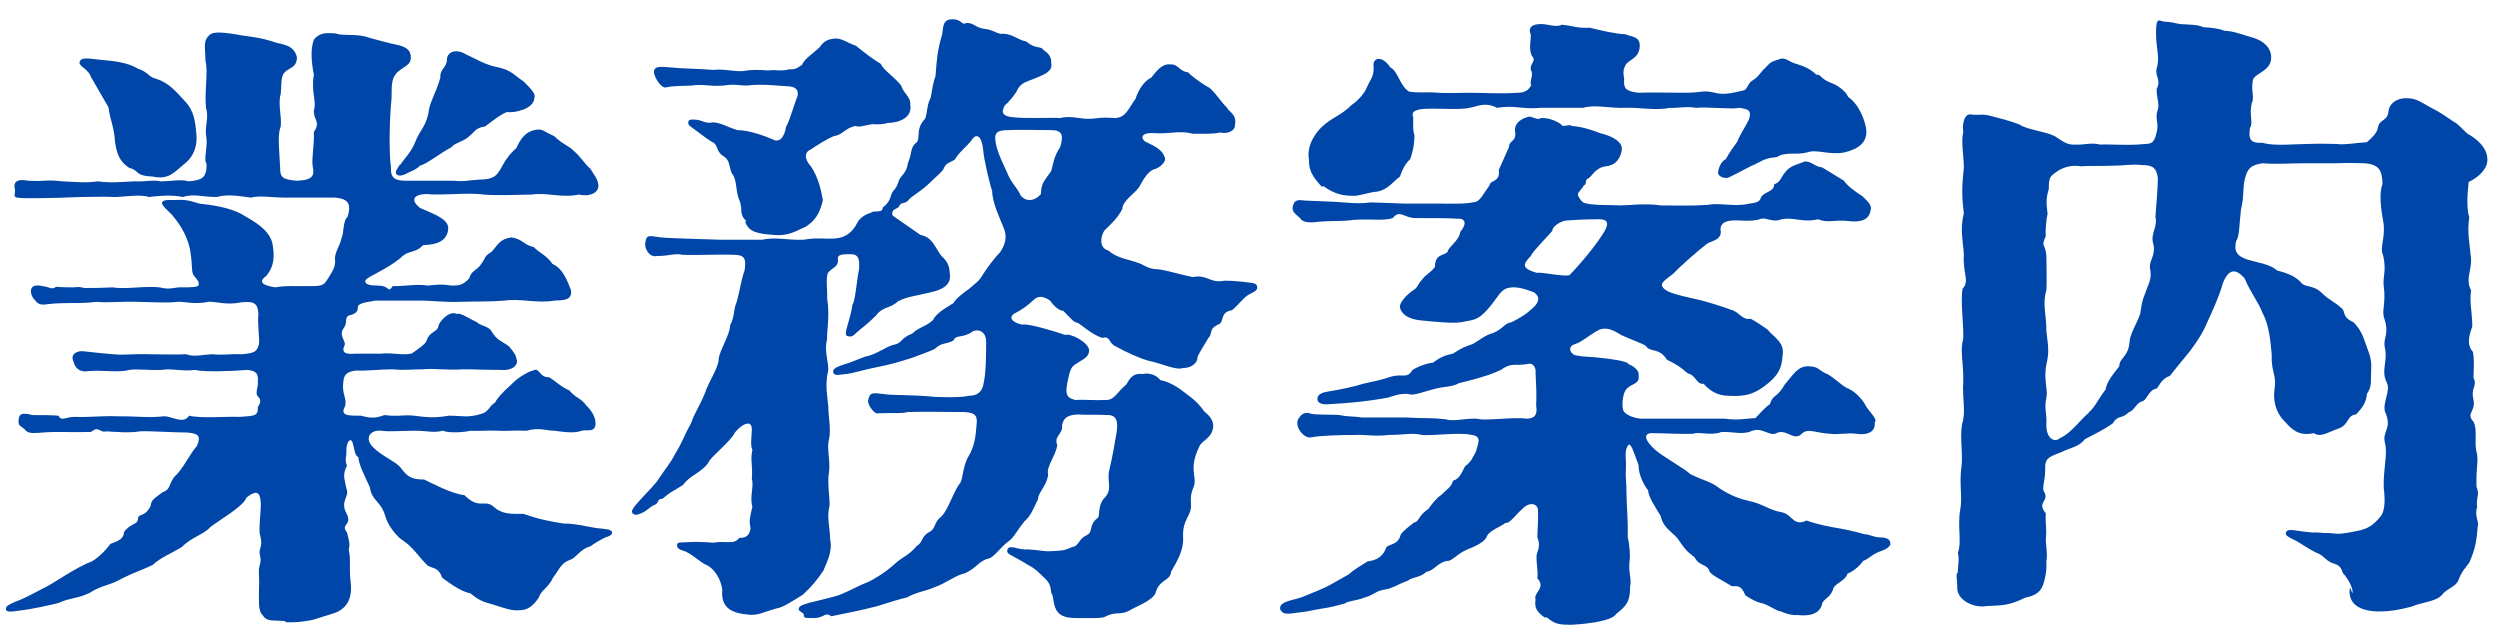
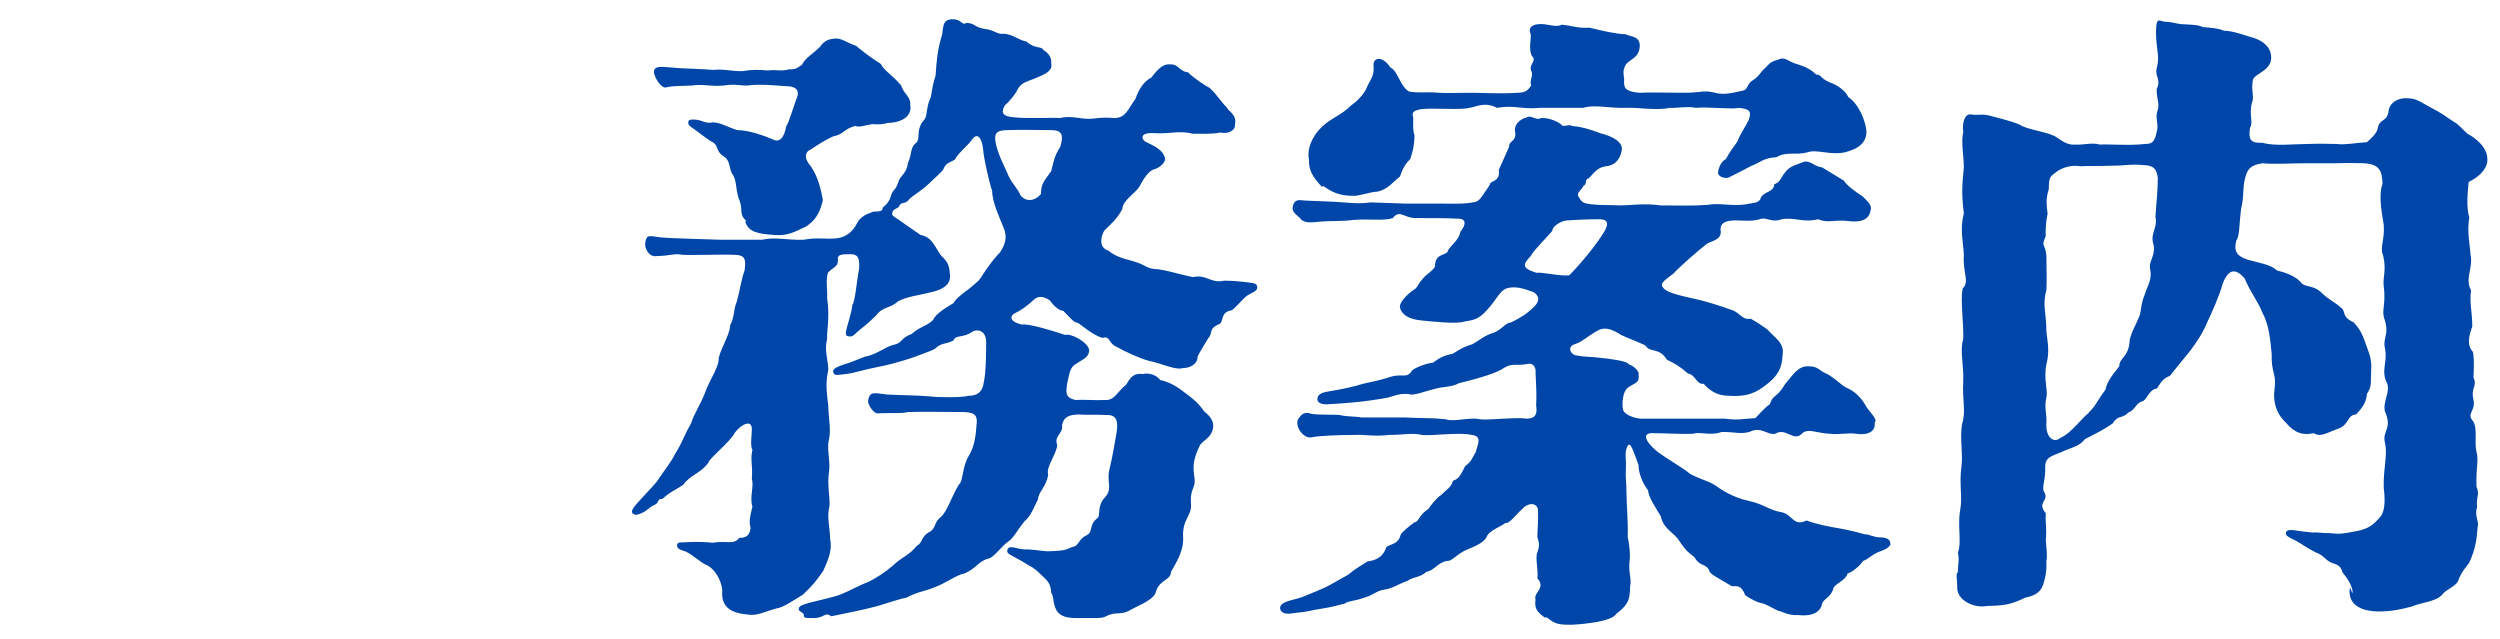
<svg xmlns="http://www.w3.org/2000/svg" version="1.1" viewBox="0 0 415 106">
  <defs>
    <style>
      .cls-1 {
        fill: #0046a8;
      }
    </style>
  </defs>
  <g>
    <g id="_レイヤー_1" data-name="レイヤー_1">
      <g>
-         <path class="cls-1" d="M100.4,89.3c-.6.2-1.9,1-2.4,1.4-1.5.3-2.5,2-3.3,2.2-1.6.6-1.7,1.4-2.9,3-.7,1.6-2.1,2.2-2.3,3.2-1.1,1.7-2.1,2.2-3.3,2.2-1.3.1-2.3-.3-3.9-.8-1.4-.5-2.3-.4-4.2-2-1.5-.3-3.1-1.4-4.7-2.6-.7-2-1.8-1.4-2.6-2.2-1.2-1.2-2.3-2.9-3.8-3.9-1-.6-2.6-2.4-3.1-4.3-.7-2.3-2.2-2.4-2.5-4.6-.7-1.6-1.9-3.8-1.9-5-.7-.3-.6-1.4-1-2.5-.3-.8-1.1-.1-1,1.7,0,.8-.3,1.3.1,2.2-.8,1.5-.4,2.2-.1,3.8.6,1.4-1.1,2,0,4.1s-1.1,1.7.1,3.2c.4,1.5.5,1.9.3,2.9.4,1.9,0,2.8.3,5.2.3,2.5-.3,4.6-3.1,5.4l-3.2,1c-.5.1-2.1.4-3.4.4s-1,0-1.2-.2c-1.9-.2-3,.2-3.7-1-.8-.7-.6-2.3-.6-4.9.1-1.5-.2-2.4.1-3.3.4-1.4-.1-1.6,0-2.5.4-1.3.3-1.6,0-2.9-.1-1.3.2-3.6.2-4.9-.1-1.7-.5-2.5-2.4-1-.4,1.4-4.6,3.8-6,4.9-1,1.2-3.2,1.7-4.7,3.3-2,1.2-3.3,1.6-4.9,3-2.1,1-2.8,1.1-5,2.2-2,1.2-3.4,1.1-5.4,2.4-2,1-3.3.8-5.2,1.7-1.7.4-4.2,1-6.8,1.3-.7.1-1.8.3-1.9-.2v-.2c0-.5.7-.7,1.5-1.1,1.7-.6,3.4-1.6,4.4-2.1,1.1-.5,2.3-1.3,4.1-2.4,1.3-.8,3.3-1.9,4-2.1.8-.3,2.4-1.7,3.3-3,1.2-.5,2.2-.7,2.3-2,1-1.4,2.2-1.2,2.3-2.1,0-1.1,1.1-.2,2.1-2.2.1-1.1.7-1.3,2-2.3,1.3-.4,1-1.3,1.9-2.5,1.6-1.5,2.3-3.4,3.8-5.2.7-1.7.2-2-1.5-2.2-2.4,0-6.6-.3-8-.2-1.7.3-3.9.1-5.5,0-1.3.3-1.2-1-2.6.1-3,.1-5.9-.1-8,.1-1.3.1-2.3.2-2.8-.3-.6-.8-1.4-.6-1.2-1.9.1-.8.4-1.2,2.3-.7,1.3,0,3,0,4.3.1.5,1,1.3.2,2.6.2,2.5.1,4.7-.2,7.1-.1,4.1,0,5,.3,7.8,0,1.5,0,3.2,1.4,4.2-.1,2,.5,6.1.1,8.4.2,2.1-.2,3,0,3-1.4-.2-.3,1-1.1,0-2-.5-.5.1-1.6,0-2.4.1-1.5-.3-1.8-1.7-2-2.4.2-7.1.4-8.8,0-1.7.3-4.2-.3-5.4,0-2,.1-4.2-.2-5.4,0-1.8.5-4.4,0-6.8.2-1.5.3-2.3-.6-2.5-1.6-.6-1.2.6-1.8,1.6-1.7,2.6.3,3.7.4,5,.5,1.9.2,3.3-.1,6,0,1.8,0,4.7.1,6.1,0,1.4.5,2.3.1,4.4,0,1.9.2,2.9-.1,4.9,0,1.5-.2,2.5-.1,2.8-1.8.1-.8-.3-3.7-.1-4.8-.1-1.7-.5-2.3-3-2-2.2.5-4.3-.2-5.3-.1-2.3.5-4.3-.1-5.1,0-1.6.2-2.8.1-6.8,0-2.2-.1-4.7.2-6.7,0-3,.4-4.6,0-8.2.4-1.5.3-1.8-.5-2.1-.8-.5-.4-1.3-2.5.8-2.3,1.9.2,2.1.8,2.8.2,1.1.1,2,.1,3,.1,1.2-.2,1.4.2,2.3.1,1.4,0,2,0,4.1-.1,2.3.4,6.1-.4,8.3.1,1.2.3,2.4-.2,3.2-.1,1.6,0,2.8,0,2.8-.5s-.2-.7-.7-1.3c-.7-.8-.2-1.5-.8-4.7-.6-2.6-2-4.4-3-5.6-.4-.4-1.8-1.6-1.6-2,.2-.5,1.3-.4,1.9-.4,1.6,0,1.8-.2,4.3.6,1.9.2,5,.6,7.1,1.8,2.1,1.2,4.4,2.5,5,4.7.4,2.1.4,3.8-1,5.5-1.5,1.1-.4,1.6,1.5,1.9,1.7-.3,2.8-.2,5.2-.2s2.8,0,3.5-1.2,1.4-1.9,1.2-3.4c.1-1.4.7-1.7,1.1-3.4.4-.7.2-2.9,1-3.5.6-2,.3-3-2.1-3.2h-8.3c-2.1,0-4.2-.4-5.6,0-1.3-.1-3.6-.7-5.7-.1-2.6,0-3.7-.6-5.7,0-1.7-.4-3.9-.2-5.6,0-1.4-.5-4.1,0-5.7,0-1.8-.1-3.9,0-5.6,0-2.1.1-5.2.2-8.7.2s-1.8-.4-2.3-1.8c-.1-1.1.7-1.4,2.3-1.1,1.2,0,1.7.1,2.4,0,1.7-.1,2.2,0,3.3.1,2.4.1,3.7.3,5.9,0,1.8.3,4,.1,6,0,2,.1,2.8-.3,4.4,0,1.7,0,3.5-.4,4.6,0,2.3-.2,3-.6,3-2.9-.6-.7.3-3-.1-4.7-.2-1.7.5-2.9,0-4.6-.3-2.6.4-6-.1-7.8,0-2.4-.5-3.3.8-4.4.3-.2.7-.3,1.4-.3,1,0,2.4.2,4,.5,1.5.2,3.3.4,5.6,1.2,1.1.3,3,.4,3.4,2.5-.1,1.2-.5,1.4-1.7,2.1-1.1.8-.8,1.8-1,3.9-.5,1.6.2,3.8,0,5.4-.6,1.4-.2,4.3-.1,6.8,0,1.6.3,2,2.8,2.2,2.8-.1,2.9-1,2.6-2.4-.2-1.3.3-3.6.2-5.7,1.2-1.7-.1-2,0-3.6.5-1.4-.5-3.2,0-5.9-.4-2-.6-4.3,0-5.8.5-.7,1.3-1.1,2.3-1.1s1.2,0,1.9.2c1.1.2,3.4-.1,5.1.6,2,.5,2.8.8,4.8,1.2,1.5.4,2,1,2,2.1s-1,1.4-1.9,2.1c-1.3,1-1.3,2.1-1.3,4.6-.3,2.8-.5,8.5-.1,11.5-.1,1.7.6,2.2,2.5,2.2h8c1.6.2,2.4-.1,4.3-.2,1.5,0,2.5-.3,3.1-1.3.4-.4,1-2.3,2.9-3.9.5-1,1.3-3,3.7-3.1.8,0,1,.4,2.6,1.1,1.3,1.3,2.6,1.7,3.2,2.4,1.3,1.1,1.9,2.3,2.8,3,.7,1.2,1.1,1.5,1.3,2.5.3,1.5-1.4,2.2-3.2,1.8-3.1.6-5.2-.4-7.9,0-2.1,0-5.4.2-7.9,0-2.5-.4-7,.2-9.6-.1-2.2.1-2.5,1.1-1,2.3,2.5,1.1,4.9,1.9,4.7,3.6-.3,2.5-3,2.5-4.2,2.6-1.2,1.4-2.4.7-3.8,2.2-1.8,1.4-3.3,2.1-4.9,3-1.3.6-1.3,1.5,1.1,1.5s1.6,1.4,2.6.1c2.3,0,4-.4,5.8-.1,1.2-.1,2.2-.3,3.9,0,1.2,0,1.9,0,3-1.2.3-1.3,1.3-1.3,2-2.4.8-1.1.4-1.2,1.7-2,1.1-1.2,1.3-2.1,3.3-2.4,1.9.3,2.1,1.3,3.7,1.6.7.8,2.3,1.5,3.1,2.8,1.8.8,2.5,2.9,3.1,4.4.2,1.8-1.5,1.6-2.8,1.7-2.8.5-5.6-.4-8.3,0-2.5.2-4.2.1-7.3.2-2.2.1-5.1-.2-6.1-.2h-8c-1.6.3-3,.4-2.9,1.2,0,.8-.7,1.1-1.6,1.3-.6.5-.1,1.1-.7,2-1,1.3.4,2.2.1,2.9-.7,1.5.6,1.5,1.9,1.4h4.1c2.1-.2,3.3.3,5.1,0,1.2-.8,2.3-1.6,2.5-2.1.5-1.7,1.9-1.4,2-2.6.2-.6,1.7-2.5,3-1.9.7-.2,1.7.6,3.4,1.4.5.6,1.9.6,2.4,1.5,1,1.6,1.4,1.4,2.9,2.5,1,1.2,1.1,1.4,1.3,2.3.2.7-.6,1.8-2.8,1.6-2.9,0-3.8-.1-6.2-.1-2.3.2-4.8-.2-6.6,0-1.8,0-3.1.2-5,0-2.1,0-4.4.3-6.1.2-1.4.2-2,.6-2.1,1.8-.3,2.2.6,2.6.3,4.1-1,1.7.7,1.6,2.6,1.6,1.5.4,2.3.5,3.9-.1,2.5.3,3-.1,4.9.1,2.4.3,3.4.4,5.8,0,2.2,0,3.1.4,5.4-.3,1.3-.4,1.2-1.2,2.3-1.9.2-.5,1-1.5,2.8-3.1.6-.7,2.5-2,3.5-2.2,1.1-.6,1,1.2,2.6,1.1.8.4,2.1,1.7,3.4,2.2,1.2,1.4,1.9,1.2,2.9,2.6.5.4,1.2,1.4,1.4,2.3.4,2.4-1.5,1.5-2.2,1.8-1.2.4-2.4.3-4.6,0-1.3,0-2.5-.6-4.6,0-2.2-.1-3.6.1-4.6,0-2.1-.1-3.2.1-4.7,0-1.3.3-3.6.4-4.6,0-1.6.4-2.4,0-4.7,0s-3.9.2-5.5,0c-1.9-.2-2.9,1.3-1.3,2.8,1.1,1.2,3.6,2.3,4.4,3.2,1.2,1.6,1.8,2.1,4,2.1,1.5.7,4.4,2.3,6.7,2.6,2.4,2.4,3.3.7,4.7,1.8,1.5,1.4,2.9,1.3,5.1,1.3,2.9,1,4.3,1.2,6.6,1.6,2.3,0,4.1.6,5.9.8.8.1,2.2.1,2.2.7s-1,.7-1.8,1.1ZM15,12.5c-.7-1.3-2.2-1.6-1.7-2.4.4-.7,1.8-.3,4.1-.1,1.4.1,3.9.4,5.5,1.4,1.8.6,1.7,1.4,3.1,1.7,2.1.7,3.2,2.1,4.7,3.7,1.6,1.7,1.7,3.5,1.9,5.4.2,2-.4,3.8-2.1,5.1-1.6,1.3-2.5,2.6-5.2,2-3-.1-2.2-1.1-3.8-1.4-1.7-1.1-2.1-2.4-2.4-4.3-.2-2.8-.7-3.1-1.1-5.8l-3-5.2ZM66.5,27.3c.6-1,1.8-2,2.5-3.9.7-1.8,1.9-2.6,2.2-5.2.4-1.8,1.1-2.6,1.9-5.3-.1-1.6,1.1-1.5,1.1-3.2.2-1.2,1.6-1.6,3.1-.7,1.4.6,3.2,1.8,5.5,2.2,2.2.5,2.8,1.5,4.1,2.3,1.3,1.3,2.1,2.1,1.8,2.8-.1,1.8-3.3,2.5-4.6,2.3-1.1.5-1.7,1-3.6,2.4-1.6.2-1.8,1-2.6,1.6-.7.8-2.6,1.2-2.9,1.8-2.2,1.2-4.1,2.8-5.3,3.1-.6.7-1.7,1-2.2,1.3-.6.3-1.2.5-1.6.2-.5-.3.1-1.1.5-1.7Z" />
        <path class="cls-1" d="M132.6,101.3c-.1-.7.4-.8,1.6-1.2,1.5-.4,4.3-1,5.3-1.4,1.5-.6,3.5-1.7,4.4-2,1.4-.6,3.3-1.9,4.3-2.8,1.7-1.6,2.6-1.6,4-3.3,1-.5.7-1.6,2.1-2.3,1.1-.6.7-1.6,1.9-2.5,1.1-1,1.8-3.5,3-5.4.7-.5.5-2.9,1.6-4.7,1-1.6,1.2-3.6,1.3-5.1.2-1.5-.1-2.1-2-2.2-2.3,0-7.6-.1-9.4,0-1.3.3-2.1.1-4.8.2-.8.3-1.9-1.5-1.8-2.1.3-1.7,1.1-1.2,3.3-1,1.4.1,4.8.1,6.9.3,1.7.2,5.4.2,6.5-.1,1.4,0,2.3-.6,2.5-2.2.4-1.6.4-5.4.4-6.8s-1-2.2-2.2-1.7c-1.6,1.2-2.9.5-3.2,1.5-1.2.7-2,.3-3.1,1.4-.7.4-2,.8-3.8,1.5-1.9.6-3.5,1.1-5.6,1.5-2.6.5-4.2,1.1-5.5,1.2-1.1.1-1.9.4-2-.4-.1-.6,1.2-1,1.8-1.2,1.1-.3,1.9-.7,3.5-1.3,1.9-.3,3.4-1.7,4.9-2,1.3-.3,1-1.1,2.9-1.8,1.1-1.1,2.4-1.2,3.5-2.3.5-1.2,2.8-2.4,3.4-2.8.1-.5,2-2,2.5-2.3,1.4-1.2,1.7-1.3,2.4-2.5.4-.6,1.6-2.4,2.8-3.6.8-1.2,1.3-2.5.6-4.1-.6-1.5-1.9-4.2-1.9-6.1-.4-1.1-1.4-5.3-1.5-6.9-.2-2-1-2.8-1.8-1.7-.8,1.2-2.2,2.1-2.9,3.4-.8.5-1.5.5-1.9,1.6-.4.6-1.3,1.3-2.1,2.1-1.4,1.4-2.6,2-3.5,2.8-.8,1.1-1.3.3-1.8,1.3-.2.4-1,.3-1.1,1.1-.1.4.4.6,1.1,1.1l3.6,2.5c2,.4,2.3,1.9,3.4,3.4,1.3,1.2,1.4,1.9,1.5,3.3.1,1.3-.8,2.3-3.1,2.8-2.4.6-3.9.7-5.5,1.5-1.4,1.3-2.5.8-3.7,2.4-1.6,1.6-2.2,1.9-3.2,2.8-.5.5-.8.8-1.5.6-.4-.1-.3-.6-.2-1.1.3-1.2.8-2.6,1-4.1.5-.7.7-4,1.1-5.9.1-1.6,0-2.5-1.4-2.5s-2.3,0-2.1,1c0,1.1-.7,1.1-1.6,2-.5.8-.1,3.2-.2,4.3.5,3-.1,5.7,0,6.8-.6,2.2.5,4.3.1,5.6-.4,1.9-.1,3.8.1,5.5,0,1.8.5,4,.1,5.6-.4,1.6.3,3.4,0,5.5-.3,1.9.2,4.2.1,5.5-.5,1.8.1,3.7.1,5.5.5,2.2-.8,4.3-1.1,5.2-1.1,1.6-1.7,2.4-3.4,4-1.6,1-3.4,2.2-4.4,2.3-2.2.6-3.2,1.3-4.9,1-3.4-.3-4.3-1.8-4.1-4.1-.2-1.7-1.3-3.5-2.6-4.1-1-.4-2-1.5-3.4-2.2-.6-.3-1.6-.3-1.5-1.2.1-.5.8-.3,1.8-.4,1.3-.1,3.3,0,4.1.1,2.4-.4,3.5.4,4.4-.8,1.3,0,1.7-.5,1.9-1.6-.3-1.3-.1-1.9.3-3.6-.5-1.6.3-3.4-.1-4.6.2-2.2-.3-3.2.1-4.8-.4-.8-.1-2.4-.1-3.3.1-1.9-1.7-1-2.8.4-.7,1.5-4.3,4.3-4.4,5-1.3,1.8-3,2-4.2,3.7-1.7,1.1-2.1,1.1-3.4,2.3-1,0-.5.6-1.3,1-1,.4-1.3,1.1-2.5,1.5-.3.1-.6.3-1.1,0-.1-.1-.2-.2-.2-.4s.2-.5.4-.8c.6-.8,2.6-2.8,3.7-4.1,1.3-2,2.3-3.1,3.1-4.7,1.4-2.3,1.2-2.5,2.6-5,.6-1.8,1.5-3,2.3-5,.7-2.1,2.2-4.1,2.3-5.6,0-1.3,1.9-4.1,1.9-5.7.8-1.5.5-2.5,1.1-3.9.5-1.8.8-3.9,1.3-5.2.3-2,0-2.6-1.8-2.6-2.1-.1-6.5.1-8.5,0-1.3-.3-2.2.2-4.2.2-1.3.3-2.1-1.2-2-2.1.2-1.6.7-1.2,2.5-1,1.9.2,7.8.3,10,.4h6.9c2.2-.5,4.2.1,6.9,0,2.2-.4,3.3-.1,5.1-.2s3-1,3.8-2.6c.4-.8,1.3-1.4,2.3-1.7.3-.3,1.2-.1,1.6-.3.4-.1.2-.5.5-.7.5-.3,1-1.1,1.1-1.5.4-1.5.8-1,1.3-2.5.3-1.2,1.4-1.4,1.6-3.2.8-1.8.3-2.6,1.5-3.5.6-.8-.2-2.1,1.2-3.7.6-.6.3-2.2,1.1-3.7.2-1.2.4-2.5.8-3.6.2-2.8.3-4.2,1.1-6.9.2-1.1,0-2.5,1.7-2.5s1.4,1.1,2.4.6c1.4.1,1.2.7,2.9,1,1.5.1,2.2,1,3.2.8,1.6.1,2.5,1.1,3.8,1.3,1.4,1.3,2.5.7,2.8,1.4.8.5,1.4,1.2,1.3,2.2.4,1.5-1.8,2.1-2.9,2.6-1,.4-2,.6-2.6,1.6-.5,1.1-1.7,2.4-2.2,2.8-.7,1.2-.4,1.9,1.8,2,1.9.2,6.1,0,7.4.1,1.9-.5,3.5.3,5.4.1,1.6-.2,2.2-.2,3.7-.1,1.8-.1,2.1-1.4,3.4-3.2.5-1.6,1.5-3,2.6-3.5.8-1,1.8-2.4,3.2-2.2,1.3-.1,1.5,1.2,2.9,1.3,1.1,1.1,3,2.3,3.6,2.6,1.3,1.2,1.7,2.1,2.9,3.3.1.5,1.7,1.1,1.3,2.8.1,1-1.2,1.6-2.4,1.3-1.5.3-3.1.2-4.6.2-2.3-.6-3.8.1-6.5-.1-2.5-.1-1.9,1.1-1.4,1.4,1.6.8,2.9,1.3,3.3,2.8.1.8-1.2,1.7-1.8,1.8-.8.2-1.7,1.4-2.4,2.8-.8,1.3-2.8,2.3-2.9,3.8-.8,1.6-2,2.6-3,3.6-.7,1.2-.8,2.9.7,3.3,1.4,1.3,3.9,1.6,4.8,2,1.1.3,1.7,1.1,3.4,1.1,1.6.2,3.4.8,5.8,1.3,2.4-.5,2.9,1.1,5.2.6,1.3,0,2.5.1,4.1.3.7.1,1.4.1,1.4.8s-.8.8-1.7,1.4c-.7.5-1.7,1.8-2.5,2.4-2,.3-1.3,1.9-2.1,2.3-1.9.8-1,1.5-1.8,2.3-1,1.7-1.2,1.9-1.8,3.1,0,1.3-1.3,1.9-2.4,1.9-1.3.4-3.3-.7-5.7-1.2-1.5-.4-3.9-1.5-5.3-2.3-1.5-.6-1-1.9-2.4-1.5-1.7-.5-3.5-2.2-4.1-2.5-.7-.1-1-.6-2.4-2-.8,0-1.8-1.1-2.2-1.7-1-.7-1.8-.8-2.5-.3-1.4,1.3-2.3,1.9-3.5,2.5-1,.8,0,1.5,1.4,1.8.7-.3,5.4,1.1,7.1,1.7,1-.3,3.8,1.2,4,2.5,0,1.3-1.2,1.6-2,2.2-1.2.6-1.2,1.5-1.6,3.1-.3,1.8-.4,2.6,1.3,3,1.6-.1,3.3.1,5,0,1.5.1,2-1.4,3.4-2.5.4-.4.8-2.1,2.8-1.8.6-.2,2.1-.1,2.9,1,1.1.2,2.4.8,3.7,1.8,1.9,1.4,2.6,2,3.6,3.4,1,.8,1.5,1.5,1.5,2.5-.2,2-1.9,2.3-2.3,3.3-1.1,2.3-1.1,3.5-.8,5.3.2,1.7-.8,1.7-.6,4.2.2,2.1-1.5,2.5-1.3,5.7.1,2-1,3.9-2,5.6-.1,1.6-2,1.2-2.6,3.6-.6,1.3-3.5,2.3-4.4,2.9-1.6.8-2.1,0-4,1-.4.2-1.2.2-1.8.2h-3c-1.8,0-3-.4-3.5-1.9-.3-1-.2-1.7-.6-2.3-.1-1.8-.8-2.1-1.9-3.2s-1.7-1.2-2.9-2l-2-1.1c-.3-.2-.7-.4-.4-1,.2-.3.4-.3,1.1-.2.3.1,1.6.4,2.2.3,1.9.1,2.8.4,3.9.3,1.9-.1,2.2-.1,3.5-.7,1.1-.1,1-1.3,2.3-1.9s.3-1.7,1.9-2.9c.5-.4-.1-2.1,1.2-3.4,1.4-1.5.2-2.8.8-4.8.5-2.1.8-4,1.1-5.7s.3-3.2-1.4-3.2c-2.1-.1-3.8,0-5.1-.1-1,.1-2.2.2-2.5,1.8.2,1.5-1.4,1.7-.8,3.3-.2,1.7-1.9,3.6-1.5,4.9-.3,2-1.6,2.8-1.7,4.1-.7,1.4-1.2,2.8-2.2,3.6-1.3,1.6-1.7,2.6-2.6,3.3-1.2.8-2.4,2.6-3.3,2.9-1.8.4-2,1.6-4.1,2.5-1.3.2-3.2,1.7-5,2.3-1.9.8-2.5.6-4.6,1.7-1.1.2-2.8.8-4.8,1.4-2.6.7-5.3,1.2-7.7,1.7-1.1-.8-1.1.3-2.9.3s-1.6,0-1.7-.7ZM123.9,36.7c-1.4-1.3-.4-1.9-1.3-3.8-.5-1.6-.3-3.2-1.1-4.1-.6-1.3-.2-2.2-1.6-3-1.1-.8-.6-1.8-1.8-2.3-1-.6-2.2-1.6-3.2-2.3-.4-.3-.8-.5-.6-1.1.1-.3.7-.3,1.5-.2.7.1,1.6.7,2.5.4,1.5.1,2.2.7,4.1,1.3,2,0,4.6,1,5.8,1.5,1.2.7,2-.3,2.3-2.1.5-.7,1.4-3.9,1.9-5.1.2-1-.3-1.6-2-1.6-1.6-.1-4.2-.4-6.4-.1-1.5,0-1.9-.3-3.9,0-2.3.2-3.3-.3-5.3,0-1.7.1-2.9,0-4.2.3-.5.2-1.5-.7-2-2.2-.4-1.7,1.8-1.1,2.9-1.1,1.6.2,4.6.2,6.9.4,1.8-.2,3.3.3,5,.2,1.5-.3,2.9-.2,4.1-.1,1.2-.2,2.2.2,3.5-.2,1.3.1,1.6-.5,2.1-.7.6-1.2,1.5-1.6,2.9-2.9.6-.8,1.1-1.4,2.6-1.5,1.1-.1,2,.7,3.5,1.2,1.3,1.1,2.8,2.2,4.1,3,.6,1.2,1.9,1.8,3.4,3.6.4,1.4,1.6,1.8,1.5,3.2.4,2.2-2,3-3.7,3-.7.2-1.5.3-2.6.2-1.3.2-2.2.6-2.8.3-1.8.4-2.1,1.5-3.6,1.7-1.4.6-2.9,1.6-3.8,2.2-1,.4-1.2,1.5,0,2.8,1.3,1.9,1.7,4.1,2,5.6-.6,2.6-1.5,3.5-2.8,4.4-1.8.8-2.9,1.6-5.3,1.4-2.6-.2-4.2-.4-4.8-2.2ZM172.8,32.2c0-1.8.6-2.2,1.7-3.8.3-1,.4-2.4,1.5-4,.6-2,.3-2.8-1.5-2.8s-5.4-.1-7.2,0c-2,0-2.3.6-2,2.2.4,1.9,1.3,3.5,1.9,4.9.6,1.6,1.7,2.5,2.2,3.7.8,1.1,2.3,1.1,3.4-.2Z" />
        <path class="cls-1" d="M256.4,102.5c-1.3-1-1.7-1.5-1.5-3-.4-1.1,1.8-1.9.3-3.5.2-1.4-.4-3.4,0-4.3.3-.8.4-1.5,0-2.5,0-1.5.2-2.5.1-4.6-.2-1.3-1.8-1.1-2.6-.1-1,.8-2.1,2.5-2.8,2.3-.5.5-2.8,1.3-3.1,2.3-.5,1.1-2.5,1.8-3.2,2.1-1.7.7-2.6,2-3.3,1.9-1.6.2-2.3,1.7-3.5,1.8-1,1-2.2.8-3.1,1.5-1.5.5-2.5,1.3-4,1.5-1.3.2-1.5.8-3.2,1.3-1.6.6-2.6.5-3.3,1-1.2.3-2.2.6-3.6.8-1.9.3-2.8.6-4.2.7-1,.1-2.3.5-2.8-.4-.1-.1-.1-.3-.1-.4,0-1.1,2.4-1.3,3.7-1.8,1.5-.6,3.9-1.6,4.4-1.9l3.2-1.8c1.3-1.1,2-1.4,3.2-2.2.5-.1,2.4-.2,3.1-2.3.4-.6,2-.4,2.4-2.1.2-.5,1.5-1.5,2.3-2.1.7,0,.7-1.2,2.3-2.2.4-.6,1.4-1.9,2.1-2.3,1-1,1.7-1.3,2-2.4,1-.3,1.3-1,2-2.4,1.1-.8,1.2-1.4,1.8-2.4.2-1.1,1.2-2.6-.7-2.8-2-.5-6.7.2-8.3,0-1.4-.4-2.9,0-5.5,0-2.1.3-4.3-.1-5.4,0-2.4,0-6.1.1-7.4.4-1.4.3-3.1-2.2-2-3.3.4-.6,1-1,2-.6,1.1.2,4.1.1,4.7.2,1.3.3,2.6.2,3.6.4h7.3c3.4.2,3.9,0,6.7.3,1.3.5,4-.4,5.7,0,1.3.2,6.1-.4,7.7-.1,1.2,0,1.9-.5,1.6-2.2.1-1.6,0-3.6-.1-5.5.1-.6-.3-1.6-1.2-1.4-2.1.4-2.6-.2-4.1.7-1.2,1-6.5,2.3-7.4,2.5-1.2.7-2.5.5-4.2,1-1.3.3-3.5,1.2-4.2.8-1.6-.1-2.3.3-3.4.6-1.5.3-4.4.7-5.8.8-1.1.1-2.1.2-4.1.3-1,.1-1.7-.2-1.8-.7-.1-1.1,1-1.3,2.3-1.5,1.8-.3,3.7-.7,5.3-1.2,1.8-.4,2.9-.6,4.7-1.2,1.8-.5,2.6.4,3.4-1,.4-.4,2.3-1.2,3.5-1.3,1.3-1,2-1.2,3.3-1.5,1.7-1.1,1.9-1.1,3.3-1.6,1.2-.7,2.1-1.5,3.3-1.8,1.6-.6,2-1.7,3.1-1.8,1.6-.8,2.6-1.5,3-1.9,1-.8,2.3-2,.7-3.1-1.7-.6-3.1-1.1-4.6-.6-1.1.5-1.4,1.6-3.1,3.5-1.5,1.7-2.3,1.7-3.9,2-1.3.4-4.9,0-7-.2-2.2-.2-3.3-1-3.6-2.1-.2-.8,1.1-2.2,2.3-3,.6-.3.7-1,1.3-1.6.7-1,1.5-1.2,2.2-2.2,0-2.2,1.5-1.8,2.1-2.5.1-.8,1.9-1.8,2.1-3.3,1-1.2,1.1-2.3-.6-2.2-.8-.1-4.8-.1-6.8-.1s-2.6-1.5-3.8,0c-1.4.5-3.7.1-6.5.3-2.1.3-3.4.1-5.6.3-1.7.2-2.8.2-3.3-.6-.6-.6-1.4-1-1.2-1.9.3-1.5,1.4-1,2.2-1l4.8.2c1.8.1,3.8.4,5.9.1,2.3.1,4,.1,5.8.2h6.1c2.3,0,3.8.1,5.6-.3.7-.2,1.3-1.4,2.3-2.8,0-.8,1.8-.4,1.5-2.5.5-1.1,1.3-2.9,1.7-3.8,0-1.2,1.3-.8,1-2.6-.2-1,.7-2,1.9-2.3.8-.5,1.6.6,2.4.1,1.2-.1,2.6.5,3.3,1,.3.7,1.4-.1,1.8.3,1.3.1,3,.5,4.7,1.2,2.1.5,3.9,1.5,3.6,2.9-.4,2-1.6,2.5-2.6,2.6-1.7.2-2.3,1.6-2.9,2-.7.2-.2,1-.8,1.2-.6,1.1-1.4,1.2-.7,2.1.5.8.7.8,1.8,1,1.8.2,3.3.1,5,.2,1.3,0,4.1-.4,6.7,0,3.1,0,5.2.1,7.9-.1,1.9-.4,4.3.4,6.8-.2.6-.1,1.4-.1,1.8-.7.3-1.3,2.1-1.1,2.3-2.3-.1-.4.5-.1,1.1-1.1,1.3-2.3,2.1-2.1,4-2.9,1.2,0,1.5.8,2.9,1l3.6,2.2c.4.7,1.7,1.7,3.1,2.6,1,1,1.6,1.5,1.3,2.4-.3,1.7-2,1.9-3.6,1.7-2.4-.3-3.4.4-5.1-.3-2.5.6-4-.4-6.1,0-1.3.6-2.5-.3-3.3-.1-1.6.6-3.6.2-4.8.3-1.3.1-2,.5-2,1.5.4,1.8-1.7,1.9-2.3,2.4-1.4,1.1-4.3,3.6-5.5,4.9-1.7,1.3-2.4,1.7-1.6,2.5.7.7,2.4,1.1,5.5,1.8,1.1.2,4.6,1.3,5.6,1.7,1.5.4,1.9,1.8,3.3,1.5,1.3.7,1.9,1.2,2.8,1.8,1.2,1.4,2.9,2.2,2.5,4.3-.1,2.1-.7,3.4-3,5.1-2.1,1.6-3.8,1.7-5.9,1.6-2.1,0-3.3-1-4.2-2-1.2.2-1.3-1.5-2.6-1.7-1.4-1.2-1.9-1.5-3.5-2.3-1.3-2.1-2.8-1.1-3.5-2.3-.4-.3-3.3-1.4-4.1-1.8-1.7-1.1-2.9-1.4-4.1-.6l-.5.3c-1,.6-2,1.5-3,1.8-1.6.5-.6,1.9.2,1.9,1.4.3,1.6.1,4.9.5.6.1,3.6.4,3.8,1,.8.2,1.8,1.2,1.6,1.7.3,1.7-1.3,1.4-2.1,2.5-.6.8-.7,2.9-.4,3.5s1.6,1.2,2.9,1.3h13.9c2.3.3,3.2,0,5.1-.1.4-.4,1.6-1.8,2.4-2.3.6-1.8,1-.8,2.5-3.3,1.3-1.5,2.1-3,3.8-3s1.8.6,2.8,1.1c1.2.4,2.9,2.2,3.7,2.5,1.7.7,2.8,2.3,3.2,3.1.5.8,2,2.2,1.4,2.6.2,1.6-1.2,2.2-3.1,1.9-1.3-.2-2.9.2-4.4,0-2.2-.1-3.6-1-4.6,0-1.4,1.4-2.6-1.1-4.4,0-1.3.3-2.3-1.3-4.3-.3-1.5.4-2.3,0-4.6,0-1.8.7-3.7-.1-4.7.3-1.8.1-4.8-.1-7-.1-1.4.1-1,1.3.7,2.8,1.4,1.2,4.7,3,5.8,4,2.4,1.2,3.2,1.1,4.9,2.4,1.8,1.2,3.6,1.8,5,2.1,2,.4,3.3,1.5,5.1,1.8,2,.3,2,2.5,4.3,1.4,1.5.6,4.1,1.1,5.4,1.3,1.1.2,2.1.4,4.3,1,.4-.1,1.5.5,2.4.5s1.8.2,1.8,1-.1.2-.1.3c-.2.6-1.5,1-1.8,1.1-1.4.6-1.7,1.2-2.6,1.5-.7,1-1.9,1.9-2.6,2.1-.3,1.1-1.7,1.5-2.3,2.3-.4,1.6-1.5,1.8-1.9,2.6-.3,1.9-2.3,2.2-4,2-1.8.1-2.8-.7-3.3-.7-1.1-.5-2.1-1.2-2.9-1.3-.5-.1-1.6-.6-2.6-1.3-.8-2.2-1.9-1.2-2.4-1.6-1.8-1.1-3.1-1.7-3.5-2.3-.4-1.4-1.7-.8-2.5-2.4-1.3-1-1.5-1.2-2.6-2.8-.7-1.2-2.6-1.9-3-4-.7-1.2-2.1-3.2-2.1-4.3-.6-.7-1.6-2.5-1.6-4.2-.8-2.1-1.3-4-1.8-3.2-.6,1-.2,2.2-.3,3.8-.1,1.4.1,2.2.1,4s.3,5,.2,7.3c.2.8.5,2.9.3,4.1-.2,1.9.4,3,.1,4.1,0,2.5-.5,3.2-2.3,4.6-.4.7-1.9,1.1-3.5,1.4-1.3.2-2.1.3-3.8.4h-.7c-1.8,0-2.4-.3-3.5-1.2ZM219.4,31c-.6-.8-2.2-2.1-2.1-4.4-.5-2.5,1.2-4.7,2.2-5.6,1.6-1.5,3.1-1.8,4.9-3.6.5-.3,2-1.6,2.5-2.9.5-1.2,1.3-1.9,1.1-3.6-.1-1.4,1.5-1.7,2.8.3,1.2.5,1.6,3.1,3.1,4,1.9.3,2.8,0,4.9.2,1.3.1,3.1,0,5.2,0s5.1.2,7.9,0c1.1,0,1.8-.3,2.3-1.3-.4-.5.4-1.6,0-2.3-.5-1.1,1-1.7.1-2.5-.6-1.2-.1-2.8-.2-3.6-.6-1.4.7-1.7,1.6-1.7h.3c.8,0,2.5.6,3.2.1,2.2.2,2.4.6,4.7.5,2,.5,4.1,1,6,1.1.6.4,2.4.2,2.3,2-.1,2.1-2,2.2-2.4,3.2-.6,1-.1,2-.2,2.5-.1,1.4.5,1.8,2.5,2,2.1-.1,4.4,0,7.5,0s3-.5,5.1,0c1.7.5,3.7-.2,4.8-.4.6-.2.6-1.2,1.5-1.7s1.3-1.4,1.9-1.9c.7-.6.7-1.1,2.3-1.5,1.2-.6,1.6.4,3.3.8,1.2.4,2.1.8,3,1.7.8-.1.6.6,2.3,1.3,1.2.4,2.6,1.4,3,2.4,1.8,1.2,2.8,3.9,3,5.4.2,2.1-1.2,3.2-3.6,3.8-2.6.5-4.6-.6-6.2,0-1.9.5-3.5-.2-5.1.8-2.2.1-2.9,1-4.1,1.4-1.3.7-3.1,1.6-3.7,1.9-.7.4-2-.1-1.9-.8.1-.8.5-1.8,1.3-2.2.7-1.3,1-1.6,1.9-2.9.4-1.1,1.3-2.4,1.9-3.6.5-1.5.1-1.8-1.7-2-.8.3-5.2-.2-7.1,0-1.3-.3-3.5.1-4.3,0-2.3.5-5.3-.1-7.2,0-3.1.1-5.2-.6-7.2,0h-7.1c-3.2.3-4.1-.5-7.2,0-2.1-1.1-3.5-.1-4.6,0-1.3.4-5.7,0-7.8.2-1.5.2-1.8.6-1.5,1.4,0,.8-.1,2.3.2,2.9,0,1.9-.4,3.1-.7,4-.7.7-1.2,1.4-1.7,2.9-1.1.8-1.9,2.1-3.7,2.5-1.5.1-3.2.8-4.1.7-1.5,0-3-.2-4.9-1.6ZM266.4,38.3c.7-1.3.5-2-1.3-1.9-1.9,0-3.6.1-5.1.2-1,.1-2.4,1.1-2.3,1.7-.8,1-3.1,3.2-3.6,4.2-1.3,1.4-1.6,2,1,2.8.7-.2,3.9.6,5.4.4,1.8-1.8,4.7-5.3,5.9-7.4Z" />
        <path class="cls-1" d="M390.5,98.5c.2-.7-.6-2.3-1.6-3.4-.4-1.5-1.3-1.4-1.9-1.7-1.1-.5-1.2-1.2-2.6-1.7-1.4-.7-2.6-1.6-3.4-2-1-.5-1.8-.8-1.5-1.4.3-.5,1.1-.3,1.9-.2.6.1,1.4.2,2.5.3.7-.1,1.1.1,2.9.1,1.6.2,2.1.1,4.2-.3,2.3-.4,3.1-1.2,4.2-2.5.8-1,.7-3.2.5-4.7-.1-3.3.7-5.6.2-7.5-.5-2,1.3-2.3,0-5.2-.4-1.6,1-3.4.3-4.8-1-2,.2-3.5-.3-5.7-.4-1.8.8-2.2-.1-4.9-.5-1.4.3-2.4-.1-5.4-.2-1.5.5-2.6-.1-5.1-.6-1.3.3-2.6.1-5.1-.5-2.8-.8-5.2-.2-6.8-.1-2.2-.5-3.2-3-3.4-1.3,0-2.2-.1-4.9,0h-4.9c-2.6,0-5.2.2-7.1,0-2.1.3-2.5,1-2.9,2.4-.5,1.9-.1,2.8-.7,5.3-.3,2.4-.2,4.4-.8,5.2-.4,1.7.1,2.5,1.9,3.1,2.1.6,3.8.8,4.9,1.8,1.2.3,2.8.8,3.8,1.8.8,1.2,2.1.4,3.7,2,1.1,1.1,2.2,1.5,3,2.3,1.1.7,0,1.5,2.2,2.5,1.2,1.3,1.5,2.1,2.2,4.1.7,1.8.8,2.5.7,4.3-.1,1.3.2,2.2-.7,3.5-.1,1.8-1.3,2.8-1.8,3.4-1.5.1-1.1,1.6-2.8,2.3-1.8.6-3.1,1.6-4.2.8-2.6.6-3.8-.8-4.7-1.8-1.8-1.7-2.1-3.9-1.8-5.7.3-2.3-.6-2.6-.5-5.6-.2-2.1-.4-4.8-1.5-6.8-.7-1.9-1.9-3.2-3-5.8-1.4-1.6-2.6-1.7-3.6.8-.6,2.2-1.9,5-2.6,6.5-.6,1.5-1.4,2.8-2.8,4.7-1.6,2-2.4,2.9-3.4,4.2-1.5.5-1.8,1.8-2.2,2.1-1.3.2-1.5,1.7-2.3,2.1-1.1.2-1.2,1.4-2.4,1.9-1.1,1.1-1.7.3-2.6,1.8-1.6,1.1-2.5,1.5-4.6,2.6-1,1.3-2.4,1.4-3.8,2.1-1.6.7-2.8.8-2.8,2.5.1,2.1-.6,3.4-.2,4.1,1,1.6-1.3,1.7.3,3.6-.1,2,.2,2.4,0,4.4.1,1.5.3,2.8.1,3.4,0,1,.1,1.8-.4,3.6-.4,1.7-1.5,2.3-3.1,2.6-2.6,1.3-3.8,1.3-6.4,1.4-2.2.4-4.9-1-4.9-3v-.5c0-.4-.1-1-.1-1.4s0-.5.2-.7c0-1.1.3-2.3,0-3.2.7-1.9-.1-4.4.4-7.2.4-2.1-.2-4.3.2-7.1.3-2.3-.3-4.6.1-7.1.7-2.1,0-4.2.2-7,.1-3-.6-5.2,0-7.1.1-2.4-.5-6.5-.1-8.4,1.2-1.2,0-2.5.2-5.6-.1-2.2-.7-4.2,0-6.9-.4-3.2-.3-4.6,0-7.6,0-1.9-.5-4.2-.1-5.9-.2-1.4.2-3.1,1.3-2.9,1.4.2,1.8-.2,3.5.3,1.4.4,2.9.7,4.6,1.4,1.1.8,4.2,1.1,5.8,1.9,1.1.7,2,1.5,3.3,1.4,1.4.1,2.9-.4,4.2,0,1.6-.1,4.9.2,7.4-.1,1.2,0,1.7-.2,2.1-2.4.2-1.1-.4-2,.1-3.3.3-1-.2-1.8-.2-3.4.8-1.6-.3-2.1,0-3.4.6-2.1-.1-3.1-.1-6s.6-1.8,1.5-1.8,1.8.3,2.6.4c1.8.1,2.9.1,3.7.5,1.4.1,2.6.2,3.5.6,1.5,0,3.5.8,4.6,1.1,1.2.3,3,1.2,3.2,3,.3,2.5-2.6,2.9-3,4-.4,1.8.3,2.9-.2,3.9-.5,2,.3,3.3-.3,4.1-.3,2,.1,2.6,2.1,2.5,2,.6,5.1.2,7.4.2,2.3-.1,3.8,0,5,0,1,.2,3.2-.2,4.9-.3.6-.5,1.7-1.5,1.8-2.3.3-1.7,1.6-1,1.8-2.9.1-1,1.1-2.1,2.9-2.1s2.3.6,4.2,1.6c1.6.8,2.2,1.3,3.7,2.3.8.4,1.3,1.1,2.3,2,1.2.6,3.3,2.2,3.3,4.2v.3c-.1,1.5-1.6,2.8-3.1,3.5-.2,1.9-.4,4.3.1,5.9-.4,2.5.1,4.4.2,6.1.5,2.3-1,4,.1,6-.3,2,.2,3.6.2,6-.5,1.4-1,3,.1,4.2.3,1.5.1,3.3.1,4.3.7,1.5-.5,1.5,0,3.7.4,1.9-1.3,2.2,0,3.6.7,1.4.1,3.2.5,5,.4,1.4-.1,2.4,0,5.8.6,1.5-.1,1.5.1,3.4-.5,1.4.4,2.5.1,3.2-.2,2.3-.3,3.5-1.4,6-.5.7-1.3,1.5-1.8,2.9-.3,1-2,1.5-2.6,2.3-1,1.3-3.3,1.3-5.2,2.1-1.9.5-3.4.8-5.6.8-3.7-.1-5-1.8-4.6-4ZM346.7,68.5c1.2-1.1,1.3-1.8,2.8-3.8.3-1.3.8-2,2.3-3.9,0-1.4,1.5-1.5,1.7-4,0-1.1,1.2-3.2,1.5-4,.6-1.2.2-2,1.1-4.1.5-1.6,1.2-2.3.8-4.2-.2-1.3,1.1-2.2.5-4.2-.4-1.6.8-2.6.4-4.3.2-2.5.4-5,.4-6.4-.2-1.6-.7-2.2-2.6-2.2-1.9-.2-2.8.1-4.8.1-2.5.1-3.7,0-5.4.1-1.2-.2-2.5,0-3.7.7-1.4,1-1.6,1-1.6,3.1-.5,1.6-.4,2.4-.2,4.1-.2.8-.4,2.6-.3,3.7-.3.6-.4,1.1-.4,1.3,0,.3.4.6.5,2,0,2.4.1,3.7,0,5.7-.7,2.3,0,3.8,0,6.8.3,2.5.5,3.4,0,5.5-.5,2.5.3,4.2,0,5.5-.4,1.8.1,2.5,0,4.4-.1,2.3,1.3,3.2,2.3,2.3,1.9-.8,3.8-3.6,4.7-4.1Z" />
      </g>
    </g>
  </g>
</svg>